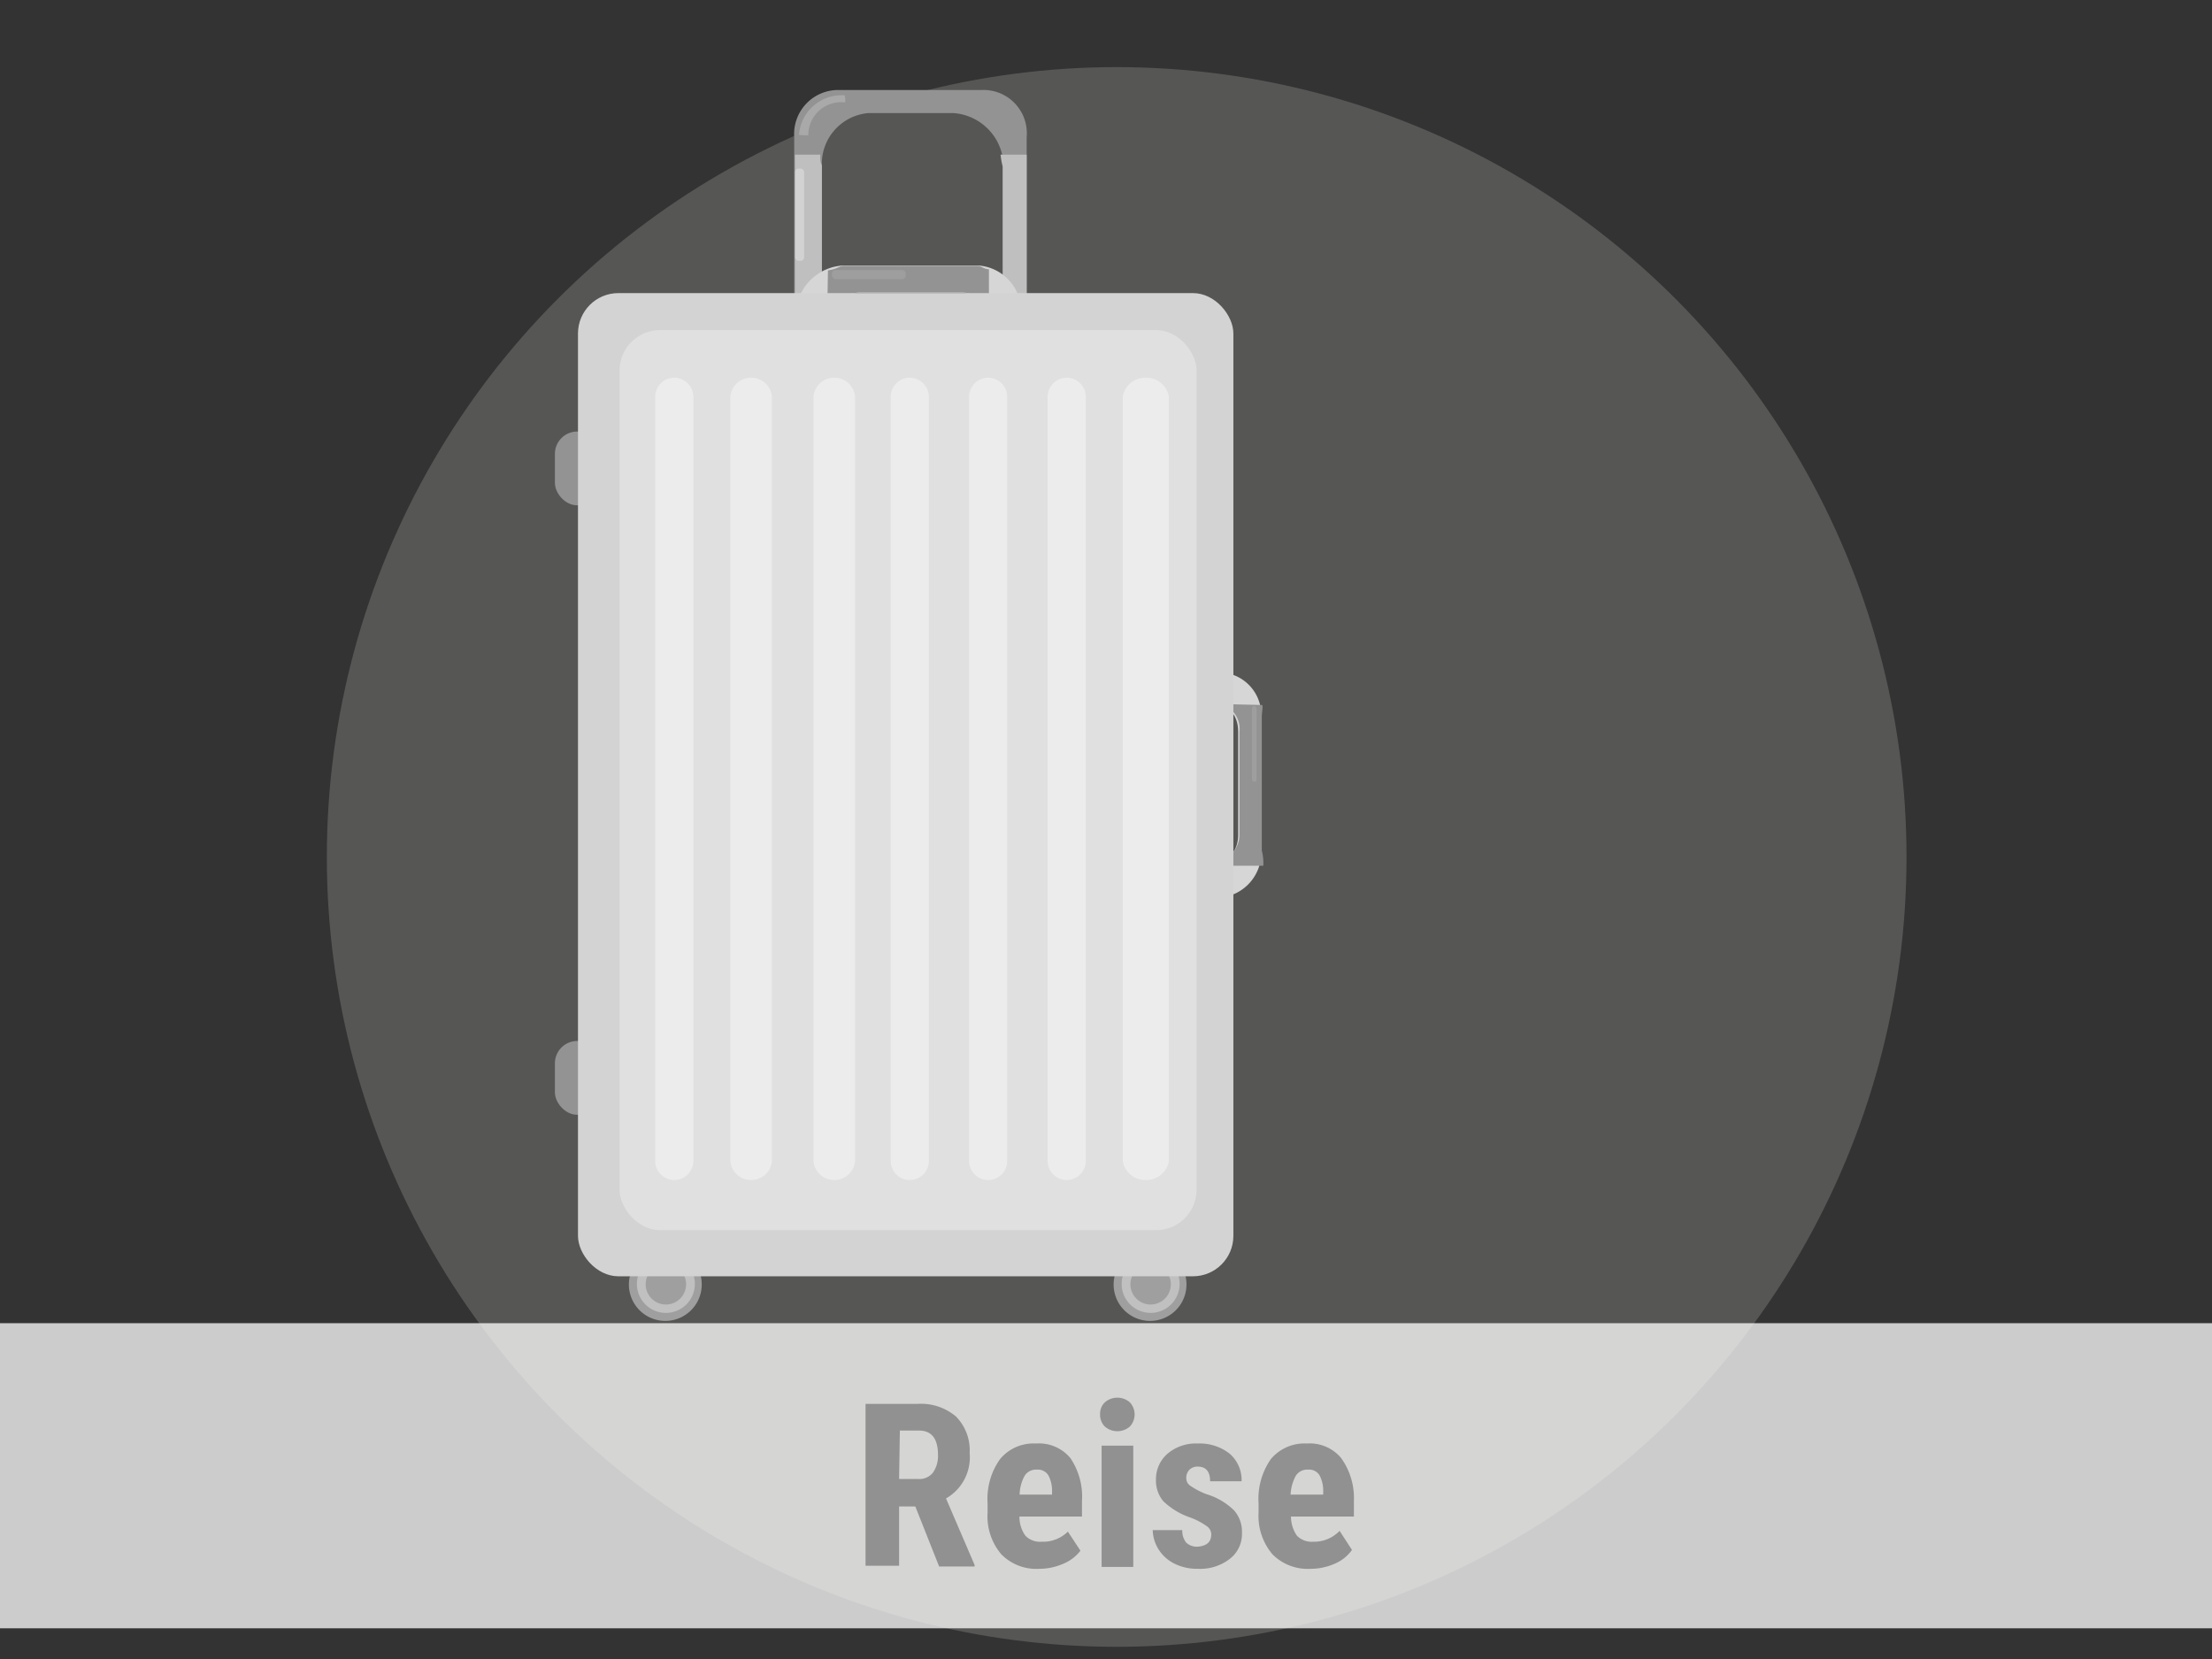
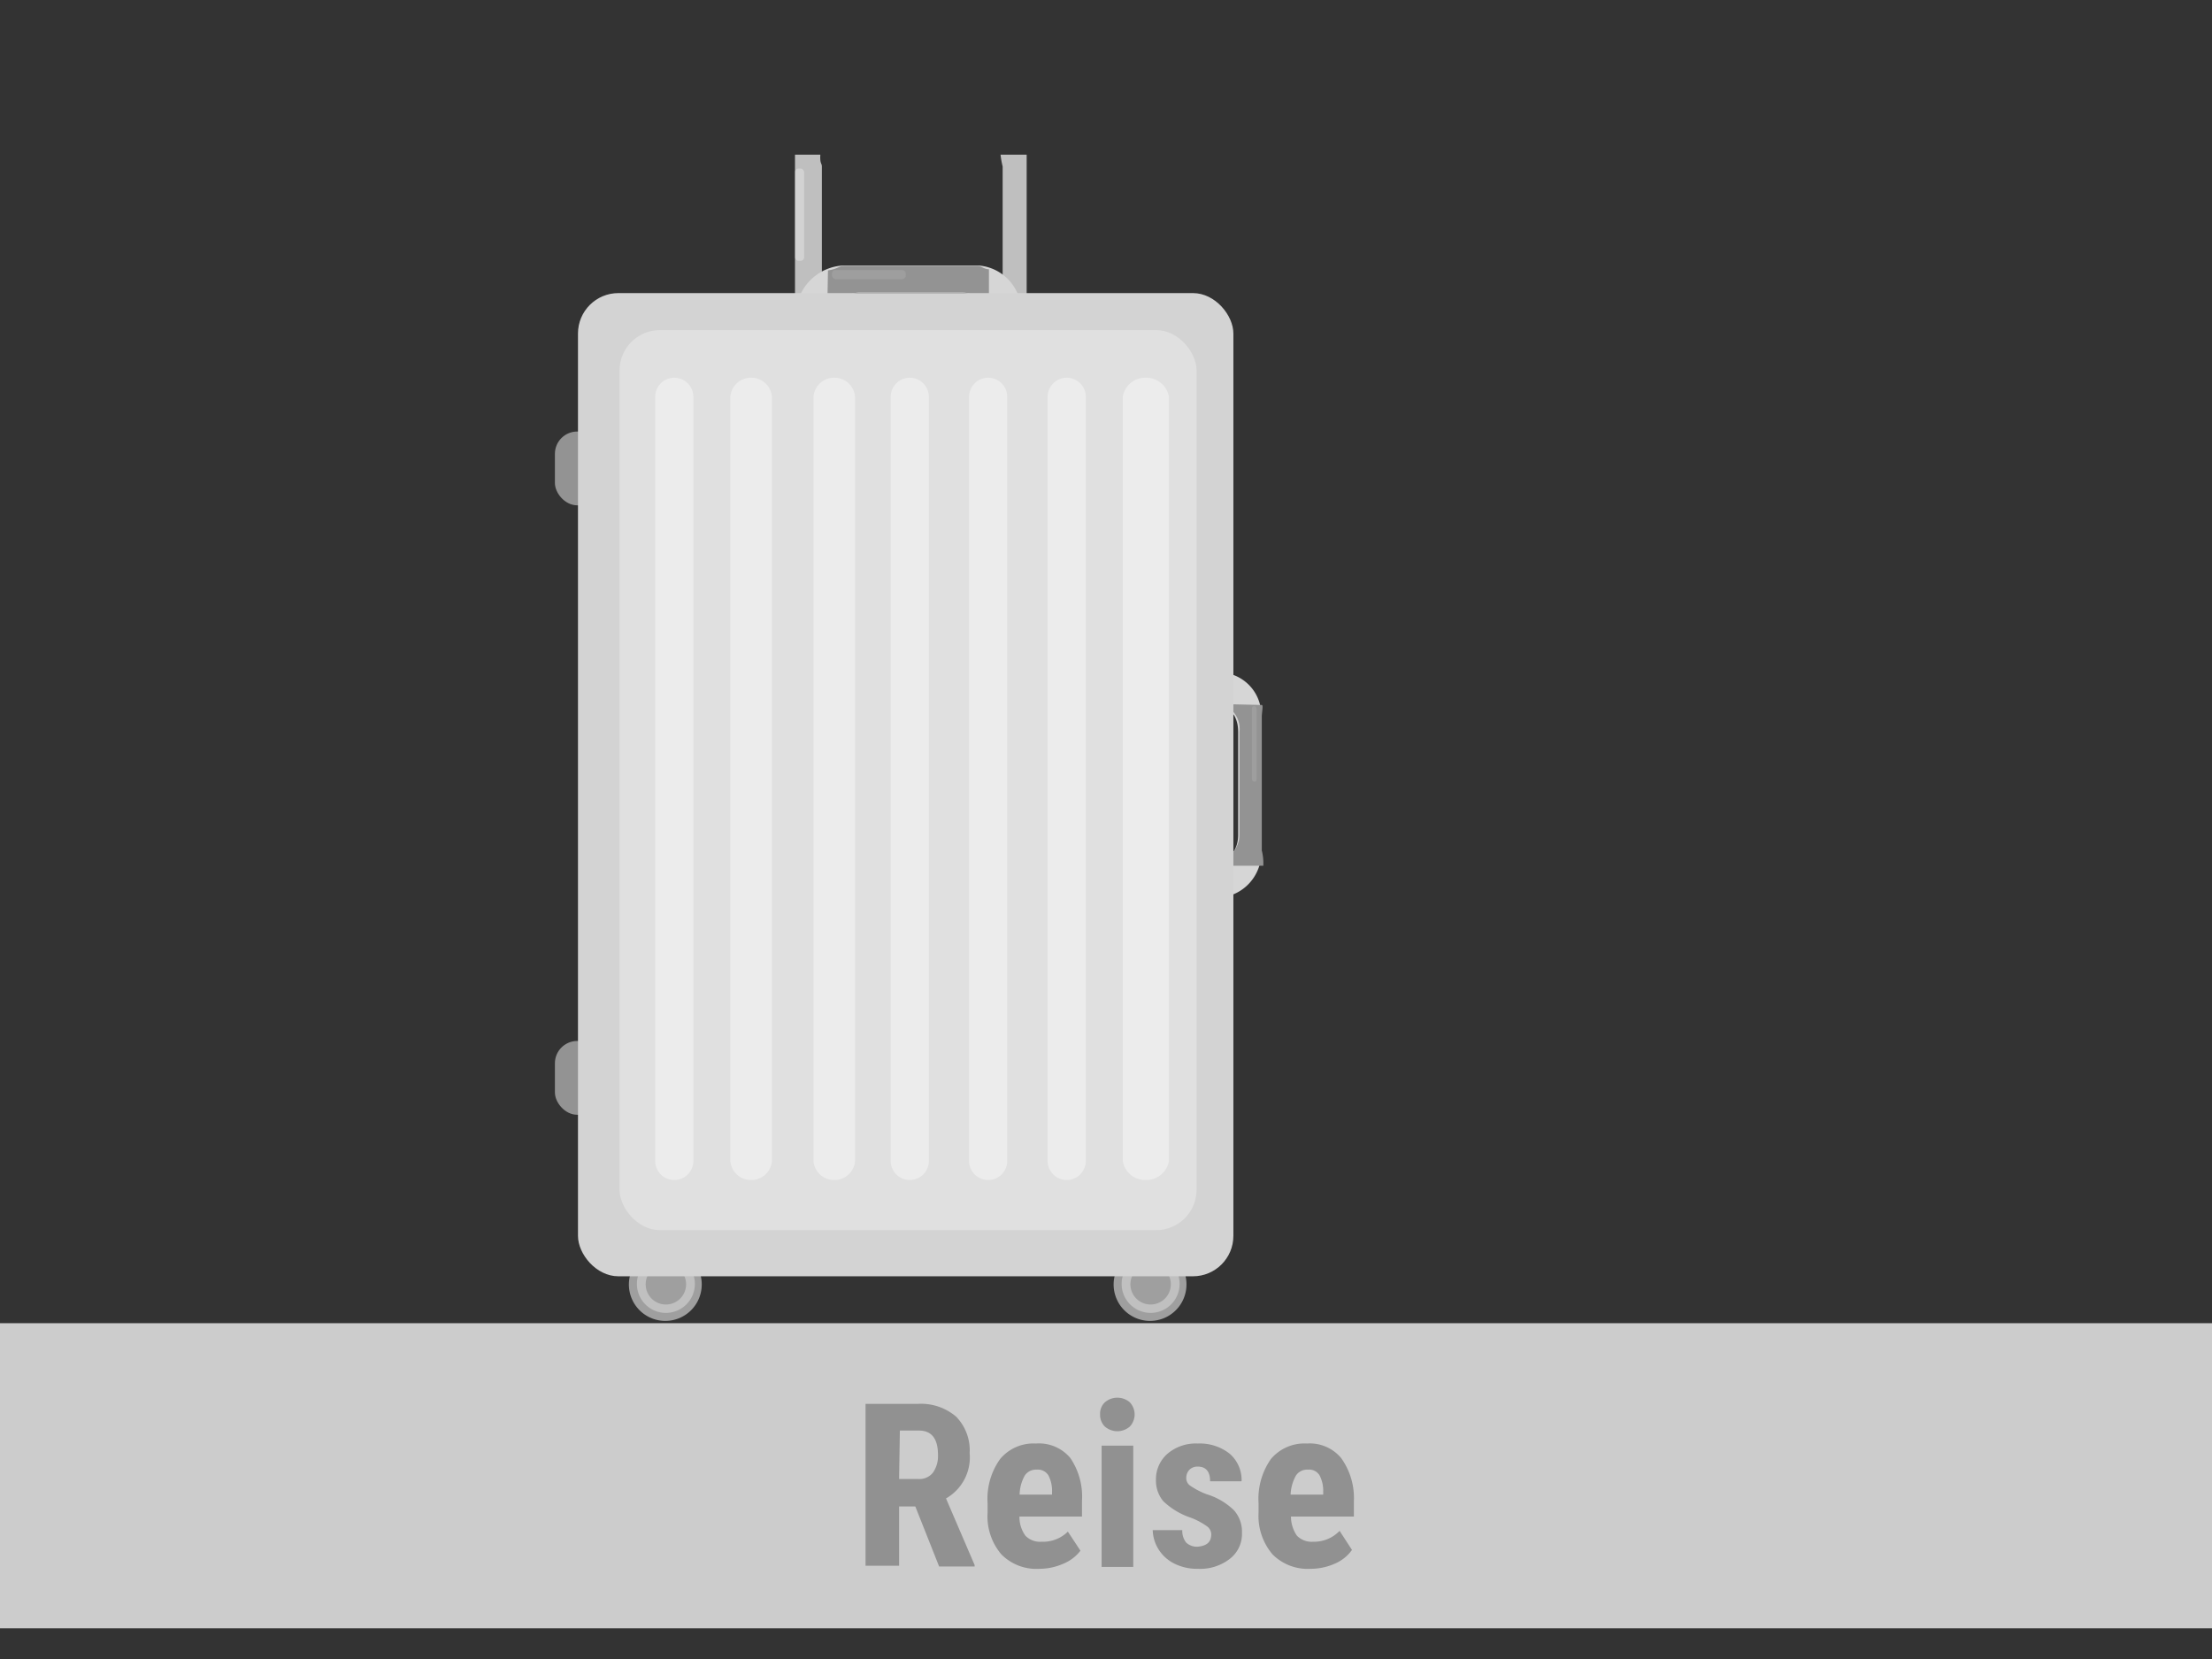
<svg xmlns="http://www.w3.org/2000/svg" viewBox="0 0 116 87">
  <rect x="0" y="0" width="116" height="87" fill="#333333" stroke="none" />
  <g data-name="Ebene 1">
-     <circle cx="58.56" cy="44.94" r="41.42" fill="#aeacaa" opacity=".29" />
    <g fill="#939393">
      <rect x="29.1" y="22.63" width="2.42" height="3.87" rx="1.17" />
      <rect x="29.1" y="54.59" width="2.42" height="3.87" rx="1.17" />
    </g>
    <path d="M36.8 67.35a1.91 1.91 0 1 1-1.9-1.9 1.9 1.9 0 0 1 1.9 1.9Z" fill="#9f9f9f" />
    <path d="M34.92 65.81a1.52 1.52 0 1 0 1.52 1.52 1.52 1.52 0 0 0-1.52-1.52Zm0 2.6a1.06 1.06 0 1 1 0-2.12 1.06 1.06 0 0 1 0 2.12Z" fill="silver" />
    <path d="M62.22 67.35a1.91 1.91 0 1 1-1.9-1.9 1.9 1.9 0 0 1 1.9 1.9Z" fill="#9f9f9f" />
    <path d="M60.34 65.81a1.52 1.52 0 1 0 1.52 1.52 1.52 1.52 0 0 0-1.52-1.52Zm0 2.6a1.06 1.06 0 1 1 0-2.12 1.06 1.06 0 0 1 0 2.12Z" fill="silver" />
-     <path d="M51.49 4.72H44a2.31 2.31 0 0 0-2.35 2.47v13.1A2.63 2.63 0 0 0 44 23.12h1.54a2.7 2.7 0 0 1-2.44-2.83V8.73a2.67 2.67 0 0 1 2.44-2.8H50a2.83 2.83 0 0 1 2.63 2.8v11.56A2.86 2.86 0 0 1 50 23.12h1.54c1.42 0 2.3-1.41 2.3-2.83V7.19a2.27 2.27 0 0 0-2.35-2.47Z" fill="#939393" />
    <g fill="#bfbfbf">
      <path d="M44 23.12h1.54a2.7 2.7 0 0 1-2.44-2.83V8.73c0-.18-.11-.13-.08-.62h-1.33v12.18A2.63 2.63 0 0 0 44 23.12ZM52.47 8.11a4.64 4.64 0 0 0 .11.62v11.56A2.86 2.86 0 0 1 50 23.12h1.54c1.42 0 2.3-1.41 2.3-2.83V8.11Z" />
    </g>
    <rect x="41.69" y="8.84" width=".48" height="4.84" rx=".19" fill="#fff" opacity=".3" />
-     <path d="M41.9 7.08A2.24 2.24 0 0 1 44.3 5s.07.37 0 .37a1.72 1.72 0 0 0-1.91 1.73Z" fill="#fff" opacity=".2" />
    <path d="M62.51 36.62c1.45.06 2.42.51 2.42 1.75v5.4c0 1.25-1 1.68-2.42 1.73v1.58h1.34a2.37 2.37 0 0 0 2.29-2.49v-7a2.23 2.23 0 0 0-2.29-2.33h-1.34Z" fill="#d6d6d6" />
    <path d="M64 36.92a1.34 1.34 0 0 1 1 1.46v5.4c0 .63-.37.89-.75 1.62h2a2.76 2.76 0 0 0-.08-.8v-7c0-.25.09-.63 0-.63Z" fill="#939393" />
    <path d="M65.9 40.79c0 .11 0 .2-.13.2-.1 0-.12-.09-.12-.2v-3.56c0-.11 0-.2.12-.2.11 0 .13.09.13.2Z" fill="#fff" opacity=".1" />
    <path d="M43.29 17.55c.06-1.21.52-2.18 1.76-2.18h5.4c1.24 0 1.67 1 1.73 2.18h1.37v-1.08a2.42 2.42 0 0 0-2.28-2.55h-7a2.63 2.63 0 0 0-2.54 2.55v1.08Z" fill="#d6d6d6" />
    <path d="M43.38 16.34h.2a1.69 1.69 0 0 1 1.47-1h5.4c.62 0 .92.39 1.41.78v-2c-.25 0-.42-.18-.59-.18h-7c-.25 0-.36.17-.85.24Z" fill="#939393" />
    <rect x="43.63" y="14.16" width="3.87" height=".48" rx=".19" fill="#fff" opacity=".1" />
    <rect x="30.31" y="15.37" width="34.37" height="51.56" rx="2.12" fill="#d3d3d3" />
    <rect x="32.49" y="17.31" width="30.26" height="47.2" rx="2.12" fill="#fff" opacity=".3" />
    <g opacity=".4" fill="#fff">
      <path d="M36.36 60.88a1 1 0 0 1-1 1 1 1 0 0 1-1-1V20.81a1 1 0 0 1 1-1 1 1 0 0 1 1 1ZM40.48 60.88a1.08 1.08 0 0 1-1.09 1 1.08 1.08 0 0 1-1.09-1V20.81a1.08 1.08 0 0 1 1.09-1 1.08 1.08 0 0 1 1.09 1ZM44.84 60.88a1.08 1.08 0 0 1-1.09 1 1.08 1.08 0 0 1-1.09-1V20.81a1.08 1.08 0 0 1 1.09-1 1.08 1.08 0 0 1 1.09 1ZM48.71 60.88a1 1 0 0 1-1 1 1 1 0 0 1-1-1V20.81a1 1 0 0 1 1-1 1 1 0 0 1 1 1ZM52.82 60.88a1 1 0 0 1-1 1 1 1 0 0 1-1-1V20.81a1 1 0 0 1 1-1 1 1 0 0 1 1 1ZM56.94 60.88a1 1 0 0 1-1 1 1 1 0 0 1-1-1V20.81a1 1 0 0 1 1-1 1 1 0 0 1 1 1ZM61.3 60.88a1.2 1.2 0 0 1-1.21 1 1.19 1.19 0 0 1-1.21-1V20.81a1.19 1.19 0 0 1 1.21-1 1.2 1.2 0 0 1 1.21 1Z" />
    </g>
    <path fill="#fff" opacity=".75" d="M0 69.39h116v16H0z" />
    <g fill="#919191">
      <path d="M48 79h-.85v3.11h-1.76v-8.49h2.75a2.83 2.83 0 0 1 2 .67 2.53 2.53 0 0 1 .71 1.91 2.48 2.48 0 0 1-1.24 2.38l1.5 3.49v.08h-1.86Zm-.85-1.44h1a.9.9 0 0 0 .78-.34 1.52 1.52 0 0 0 .26-.92c0-.86-.34-1.28-1-1.28h-1ZM54.51 82.27a2.58 2.58 0 0 1-2-.76 3.07 3.07 0 0 1-.72-2.18v-.51a3.57 3.57 0 0 1 .66-2.31 2.28 2.28 0 0 1 1.88-.81 2.14 2.14 0 0 1 1.8.76 3.6 3.6 0 0 1 .61 2.26v.81h-3.28a1.69 1.69 0 0 0 .31 1 1.06 1.06 0 0 0 .85.32 1.85 1.85 0 0 0 1.38-.53l.66 1a2.16 2.16 0 0 1-.89.68 3.12 3.12 0 0 1-1.26.27Zm-1-3.89h1.66v-.15a1.74 1.74 0 0 0-.19-.86.65.65 0 0 0-.61-.3.7.7 0 0 0-.63.31 2.13 2.13 0 0 0-.27 1ZM57.69 74.17a.82.82 0 0 1 .25-.63 1 1 0 0 1 1.31 0 .93.93 0 0 1 0 1.27 1 1 0 0 1-1.31 0 .86.86 0 0 1-.25-.64Zm1.74 8h-1.66v-6.36h1.66ZM63.52 80.45a.53.53 0 0 0-.2-.39 3.66 3.66 0 0 0-.9-.48 3.81 3.81 0 0 1-1.42-.86 1.68 1.68 0 0 1-.38-1.11 1.77 1.77 0 0 1 .6-1.37 2.29 2.29 0 0 1 1.59-.54 2.53 2.53 0 0 1 1.67.53 1.82 1.82 0 0 1 .63 1.45h-1.65c0-.51-.22-.77-.65-.77a.59.59 0 0 0-.43.16.62.62 0 0 0-.17.46.47.47 0 0 0 .19.37 4 4 0 0 0 .88.46 3.51 3.51 0 0 1 1.43.84 1.68 1.68 0 0 1 .42 1.19 1.64 1.64 0 0 1-.64 1.36 2.53 2.53 0 0 1-1.67.52 2.65 2.65 0 0 1-1.23-.27 2.06 2.06 0 0 1-.84-.76 2 2 0 0 1-.3-1H62a1 1 0 0 0 .2.65.82.82 0 0 0 .62.22c.48-.05.7-.25.7-.66ZM68.73 82.27a2.6 2.6 0 0 1-2-.76 3.11 3.11 0 0 1-.73-2.18v-.51a3.63 3.63 0 0 1 .65-2.31 2.3 2.3 0 0 1 1.89-.81 2.14 2.14 0 0 1 1.79.76 3.6 3.6 0 0 1 .67 2.26v.81h-3.3a1.76 1.76 0 0 0 .31 1 1.07 1.07 0 0 0 .85.32 1.85 1.85 0 0 0 1.39-.57l.65 1a2.12 2.12 0 0 1-.9.72 3.12 3.12 0 0 1-1.27.27Zm-1-3.89h1.66v-.15a1.74 1.74 0 0 0-.19-.86.64.64 0 0 0-.61-.3.7.7 0 0 0-.63.31 2.26 2.26 0 0 0-.28 1Z" />
    </g>
  </g>
</svg>